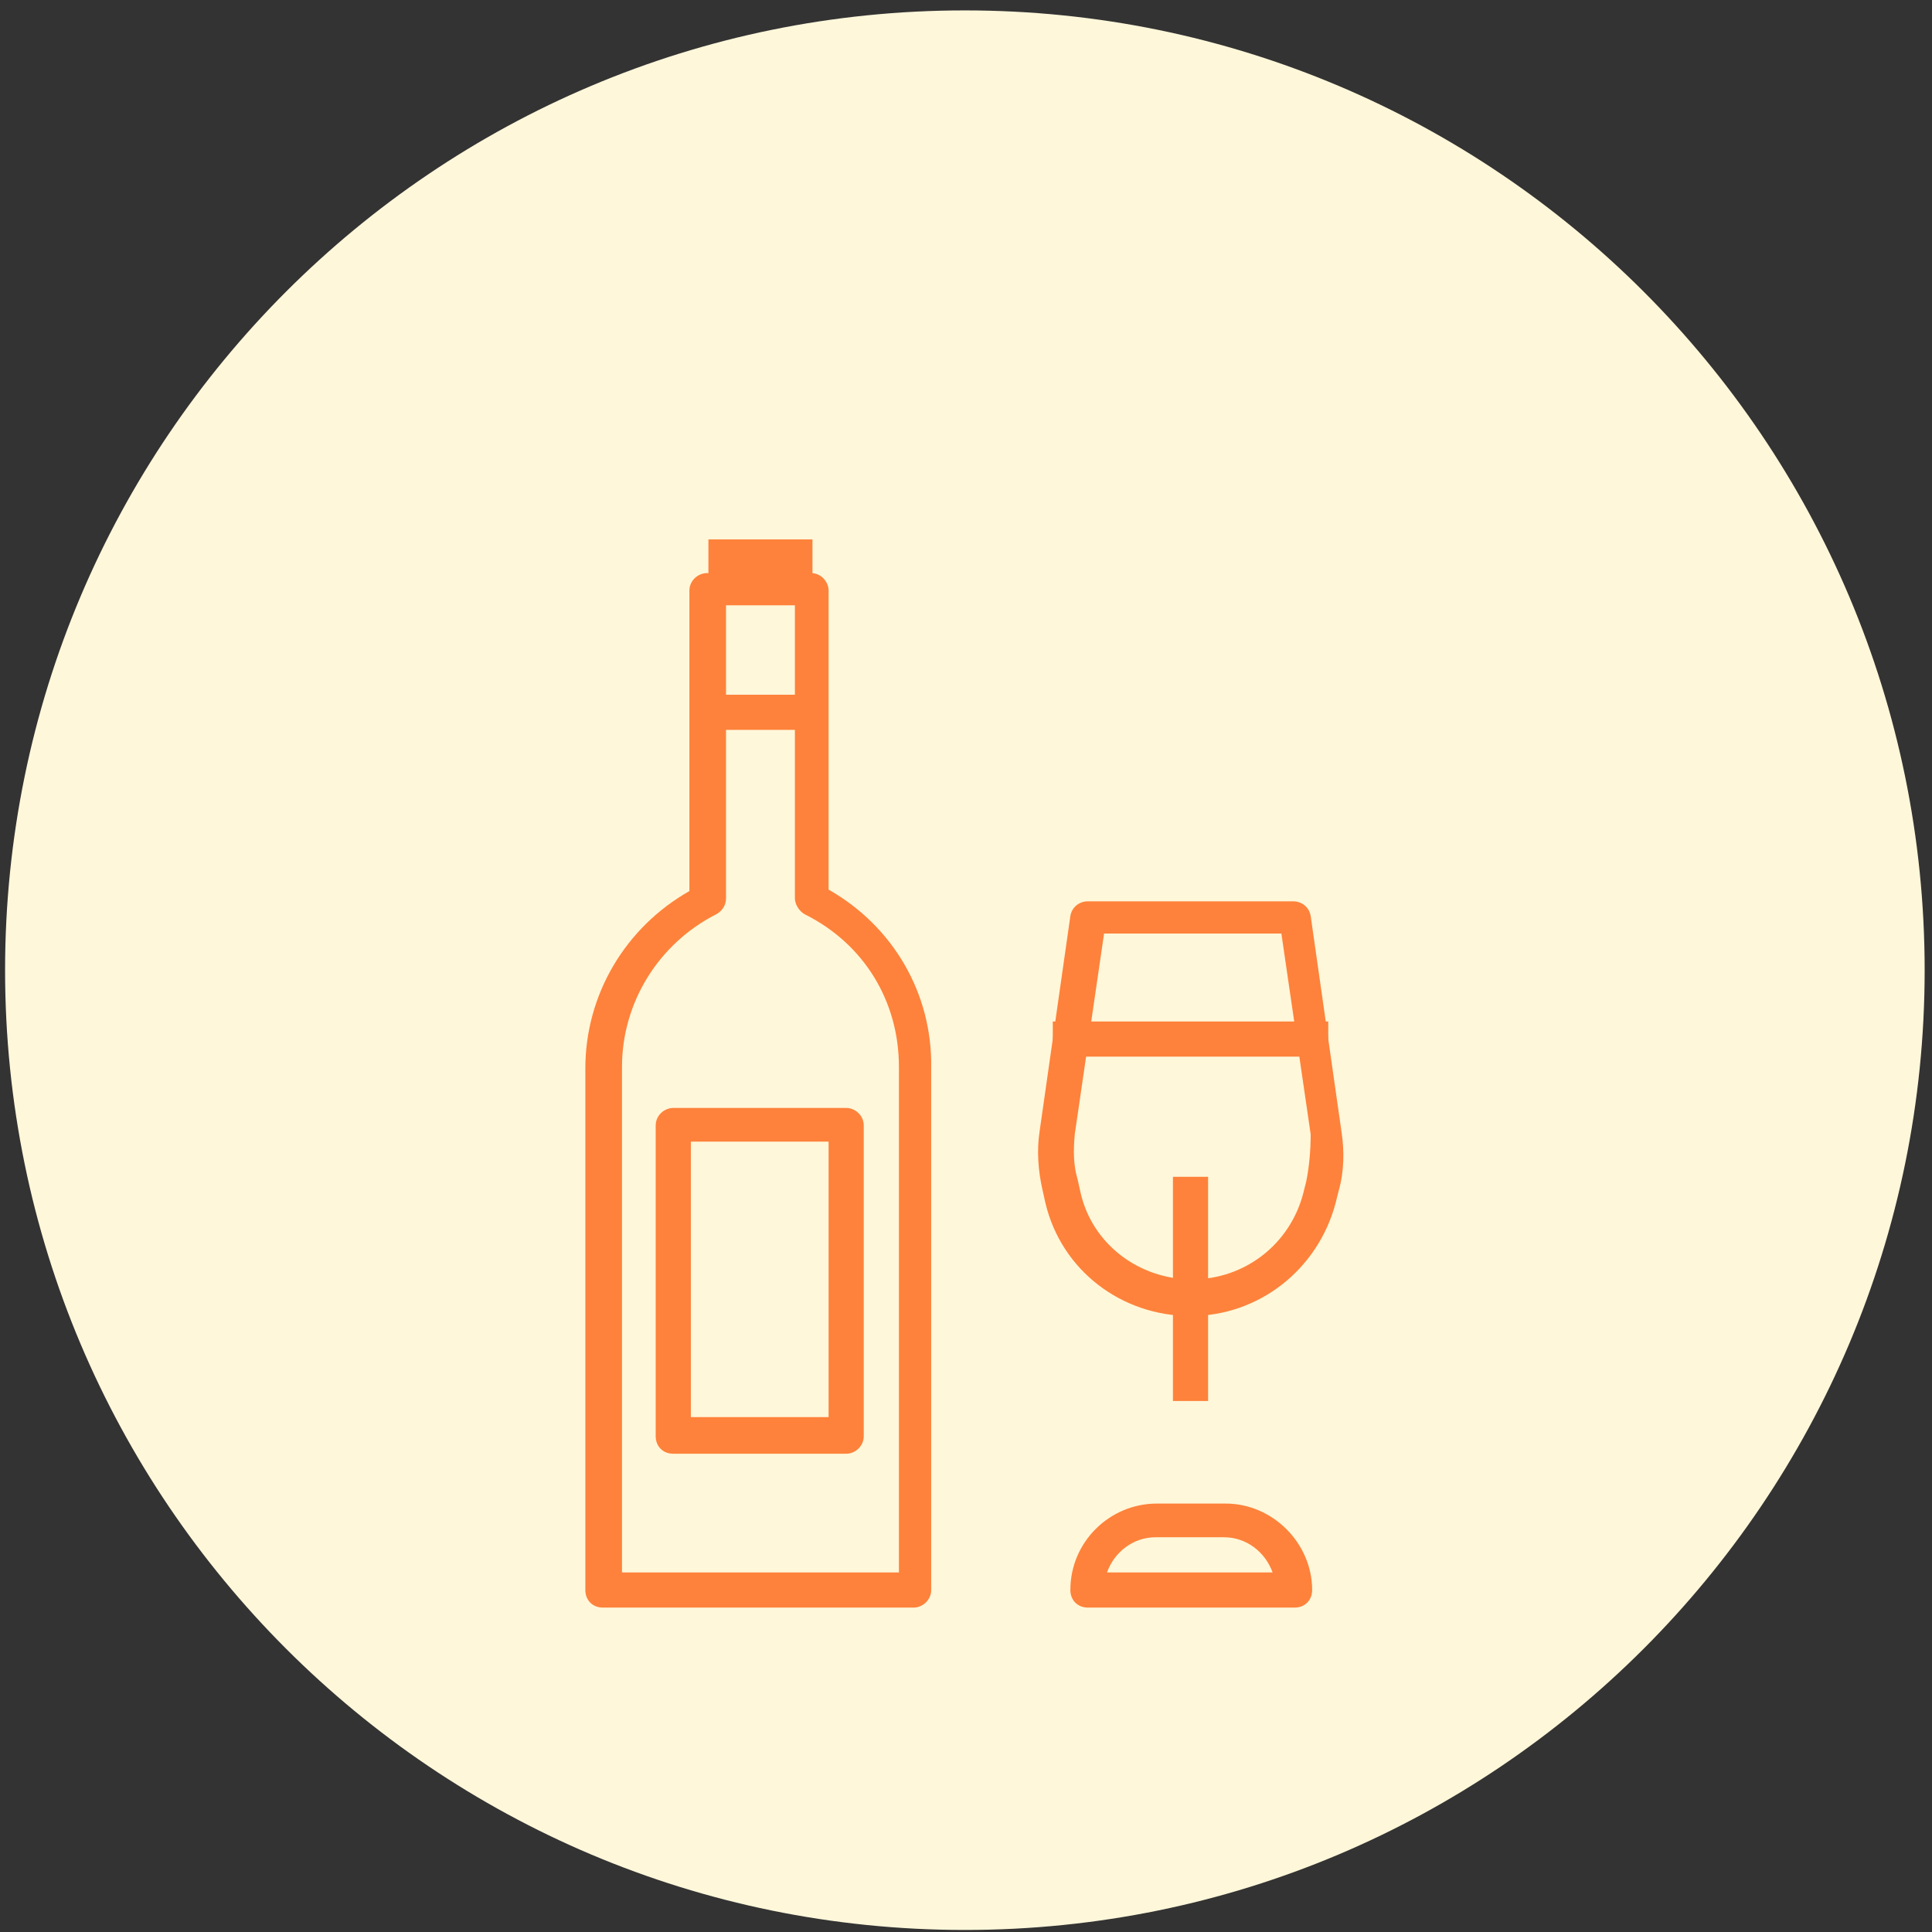
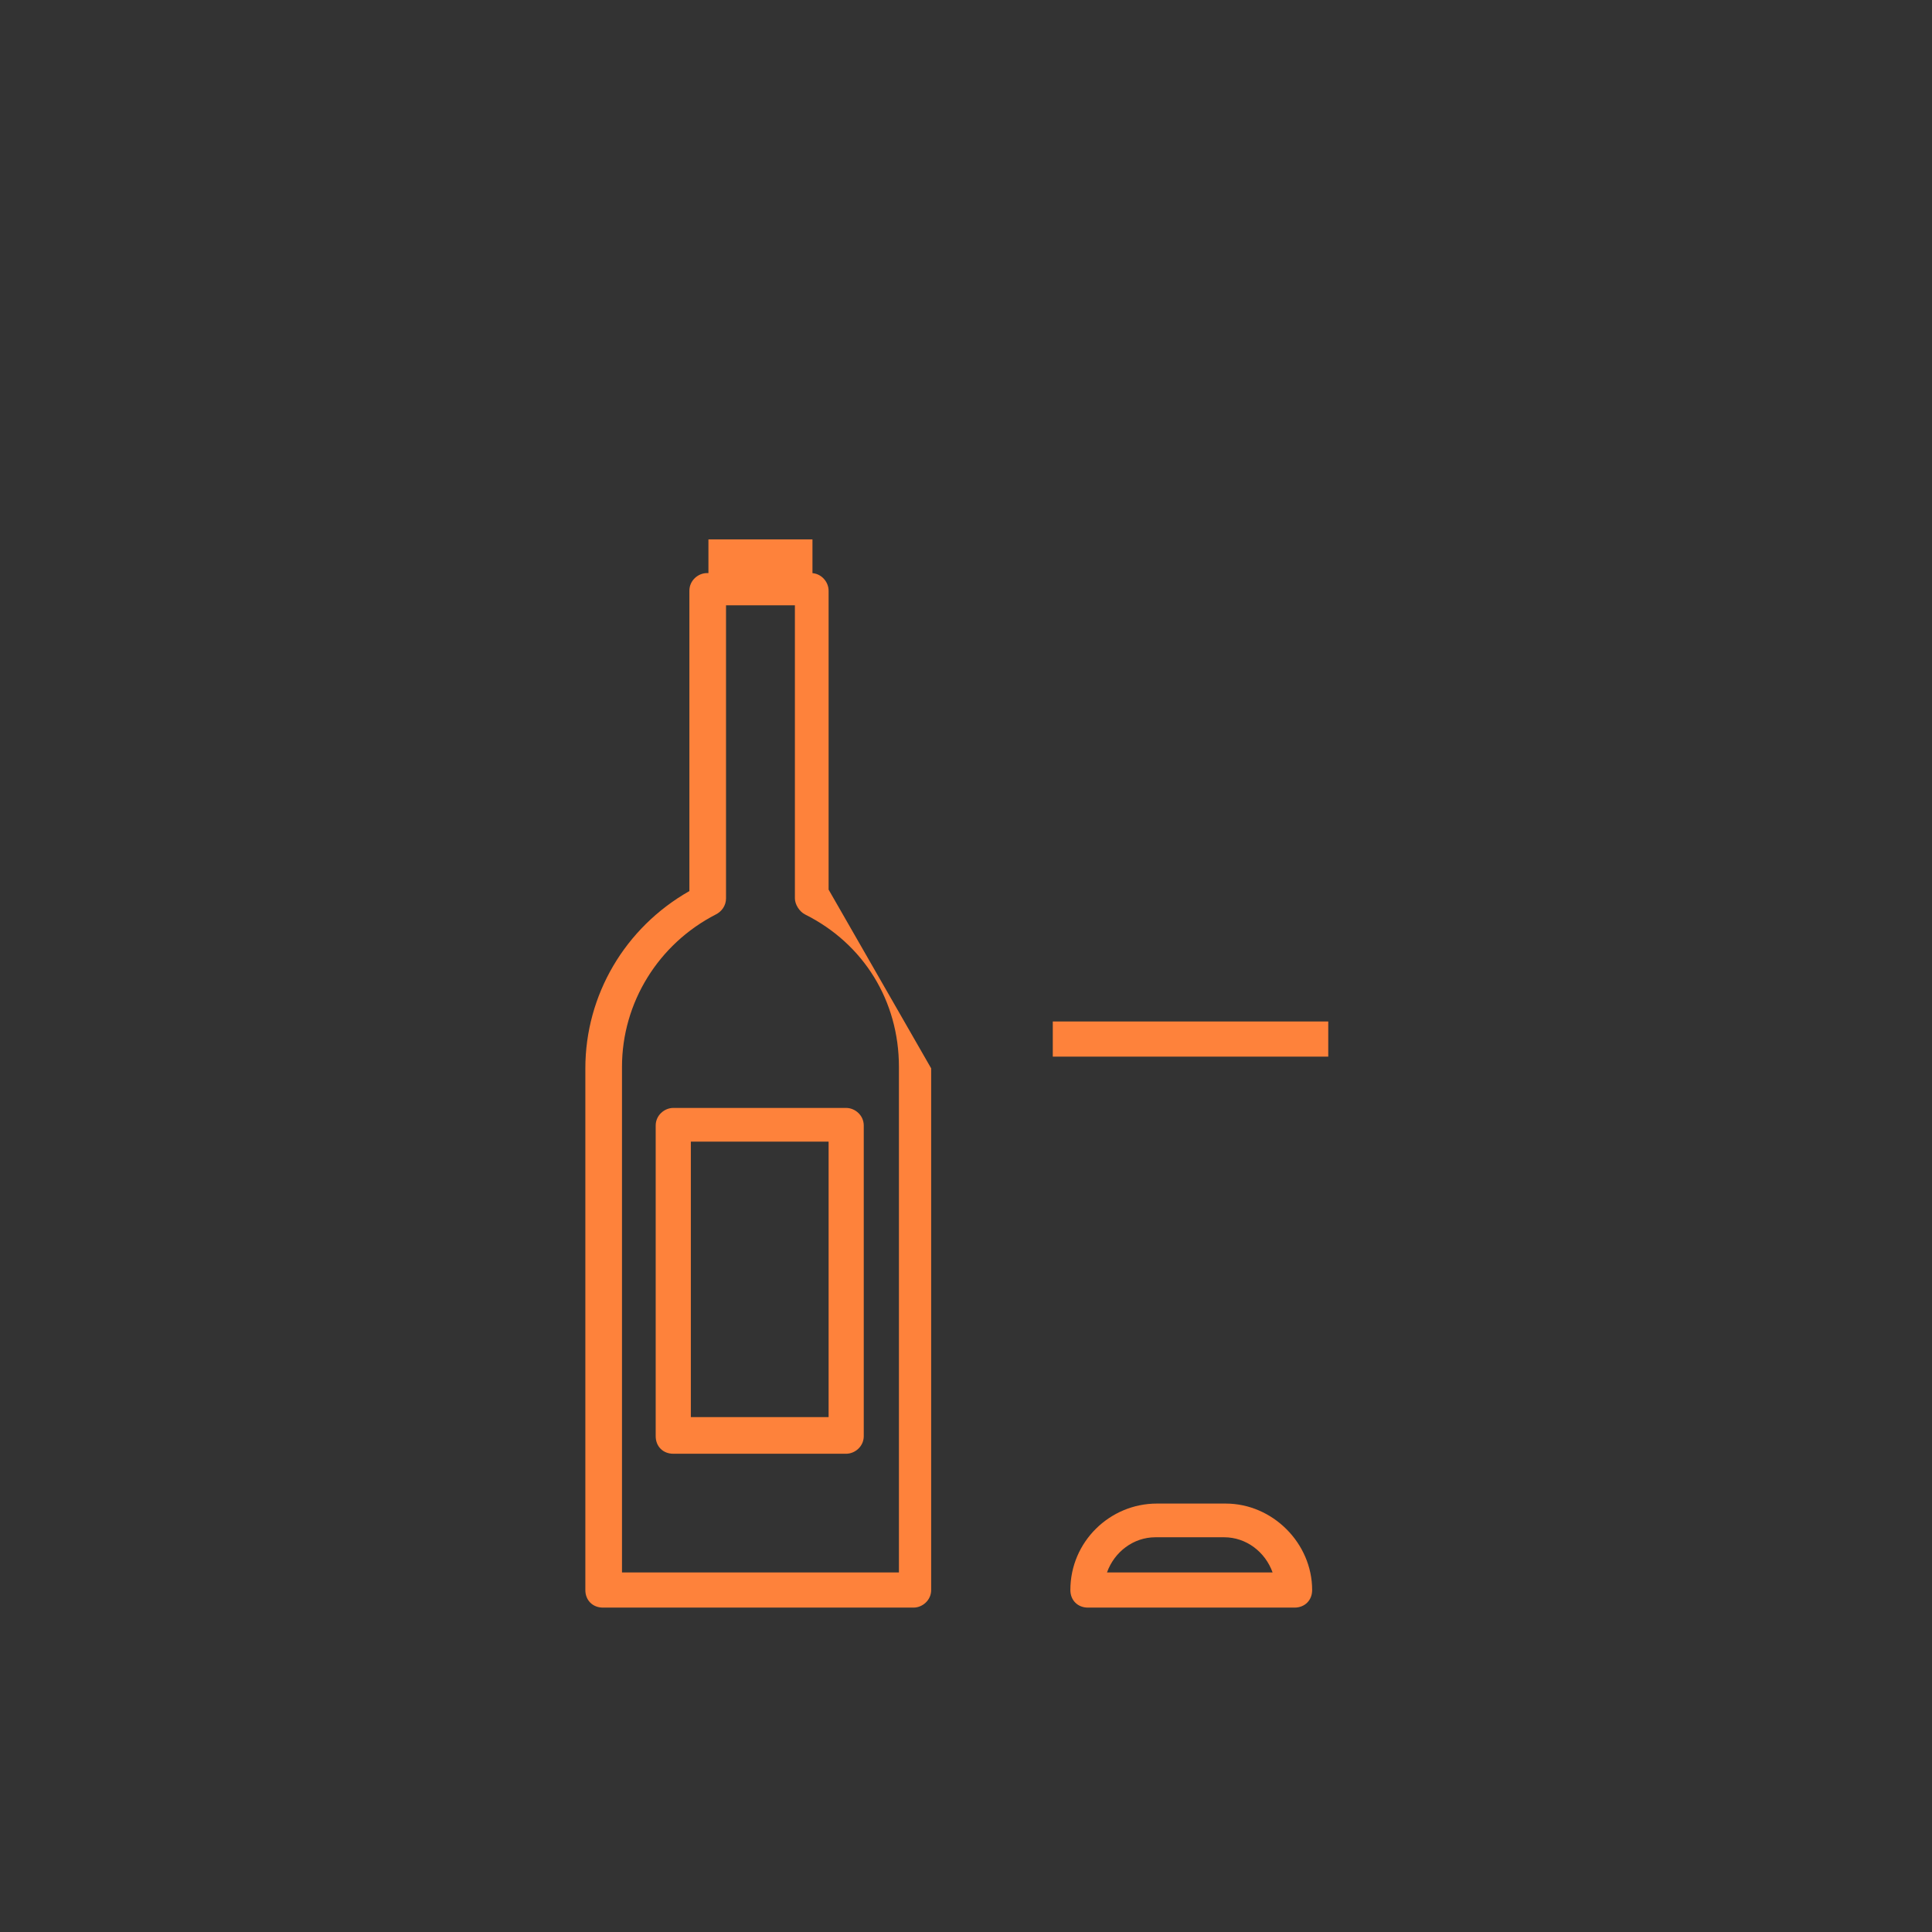
<svg xmlns="http://www.w3.org/2000/svg" width="151" height="151" viewBox="0 0 151 151" fill="none">
  <rect x="0" y="0" width="151" height="151" fill="#333333" stroke="none" />
-   <path d="M75.412 150.841C116.841 150.841 150.426 117.256 150.426 75.827C150.426 34.398 116.841 0.813 75.412 0.813C33.982 0.813 0.397 34.398 0.397 75.827C0.397 117.256 33.982 150.841 75.412 150.841Z" fill="#FFF7DA" />
-   <path d="M64.761 69.529V46.165C64.761 45.478 64.188 44.791 63.386 44.791H55.255C54.568 44.791 53.881 45.364 53.881 46.165V69.643C48.842 72.506 45.749 77.774 45.749 83.501V124.272C45.749 125.073 46.322 125.646 47.124 125.646H71.403C72.09 125.646 72.778 125.073 72.778 124.272V83.501C72.892 77.66 69.8 72.392 64.761 69.529ZM70.143 122.897H48.613V83.386C48.613 78.347 51.476 73.766 55.942 71.475C56.4 71.246 56.744 70.788 56.744 70.216V47.311H62.127V70.216C62.127 70.674 62.47 71.246 62.928 71.475C67.509 73.766 70.258 78.233 70.258 83.386V122.897H70.143Z" fill="#FE823B" />
+   <path d="M64.761 69.529V46.165C64.761 45.478 64.188 44.791 63.386 44.791H55.255C54.568 44.791 53.881 45.364 53.881 46.165V69.643C48.842 72.506 45.749 77.774 45.749 83.501V124.272C45.749 125.073 46.322 125.646 47.124 125.646H71.403C72.09 125.646 72.778 125.073 72.778 124.272V83.501ZM70.143 122.897H48.613V83.386C48.613 78.347 51.476 73.766 55.942 71.475C56.4 71.246 56.744 70.788 56.744 70.216V47.311H62.127V70.216C62.127 70.674 62.47 71.246 62.928 71.475C67.509 73.766 70.258 78.233 70.258 83.386V122.897H70.143Z" fill="#FE823B" />
  <path d="M63.5 42.157H55.369V44.906H63.5V42.157Z" fill="#FE823B" />
-   <path d="M104.844 88.425L102.439 71.59C102.325 70.903 101.752 70.445 101.065 70.445H85.031C84.344 70.445 83.772 70.903 83.657 71.59L81.252 88.425C81.023 89.914 81.138 91.517 81.481 93.006L81.71 94.037C82.97 99.305 87.665 102.855 93.048 102.855C98.431 102.855 103.012 99.191 104.386 94.037L104.615 93.121C105.073 91.517 105.073 89.914 104.844 88.425ZM102.096 92.319L101.867 93.235C100.836 97.244 97.285 99.992 93.163 99.992C89.04 99.992 85.375 97.244 84.459 93.235L84.23 92.204C83.886 91.059 83.886 89.914 84.001 88.654L86.291 72.964H100.149L102.439 88.654C102.439 89.914 102.325 91.174 102.096 92.319Z" fill="#FE823B" />
-   <path d="M94.422 91.975H91.674V109.498H94.422V91.975Z" fill="#FE823B" />
  <path d="M95.797 117.515H90.414C86.749 117.515 83.657 120.492 83.657 124.272C83.657 125.073 84.23 125.646 85.031 125.646H101.18C101.981 125.646 102.554 125.073 102.554 124.272C102.554 120.607 99.462 117.515 95.797 117.515ZM86.52 122.897C87.093 121.294 88.582 120.149 90.3 120.149H95.682C97.4 120.149 98.889 121.294 99.462 122.897H86.52Z" fill="#FE823B" />
  <path d="M103.813 79.836H82.283V82.584H103.813V79.836Z" fill="#FE823B" />
-   <path d="M63.5 54.297H55.369V57.045H63.5V54.297Z" fill="#FE823B" />
  <path d="M66.135 86.593H52.621C51.934 86.593 51.247 87.165 51.247 87.967V112.247C51.247 113.048 51.819 113.621 52.621 113.621H66.135C66.822 113.621 67.509 113.048 67.509 112.247V87.967C67.509 87.165 66.822 86.593 66.135 86.593ZM64.761 110.758H53.995V89.227H64.761V110.758Z" fill="#FE823B" />
</svg>